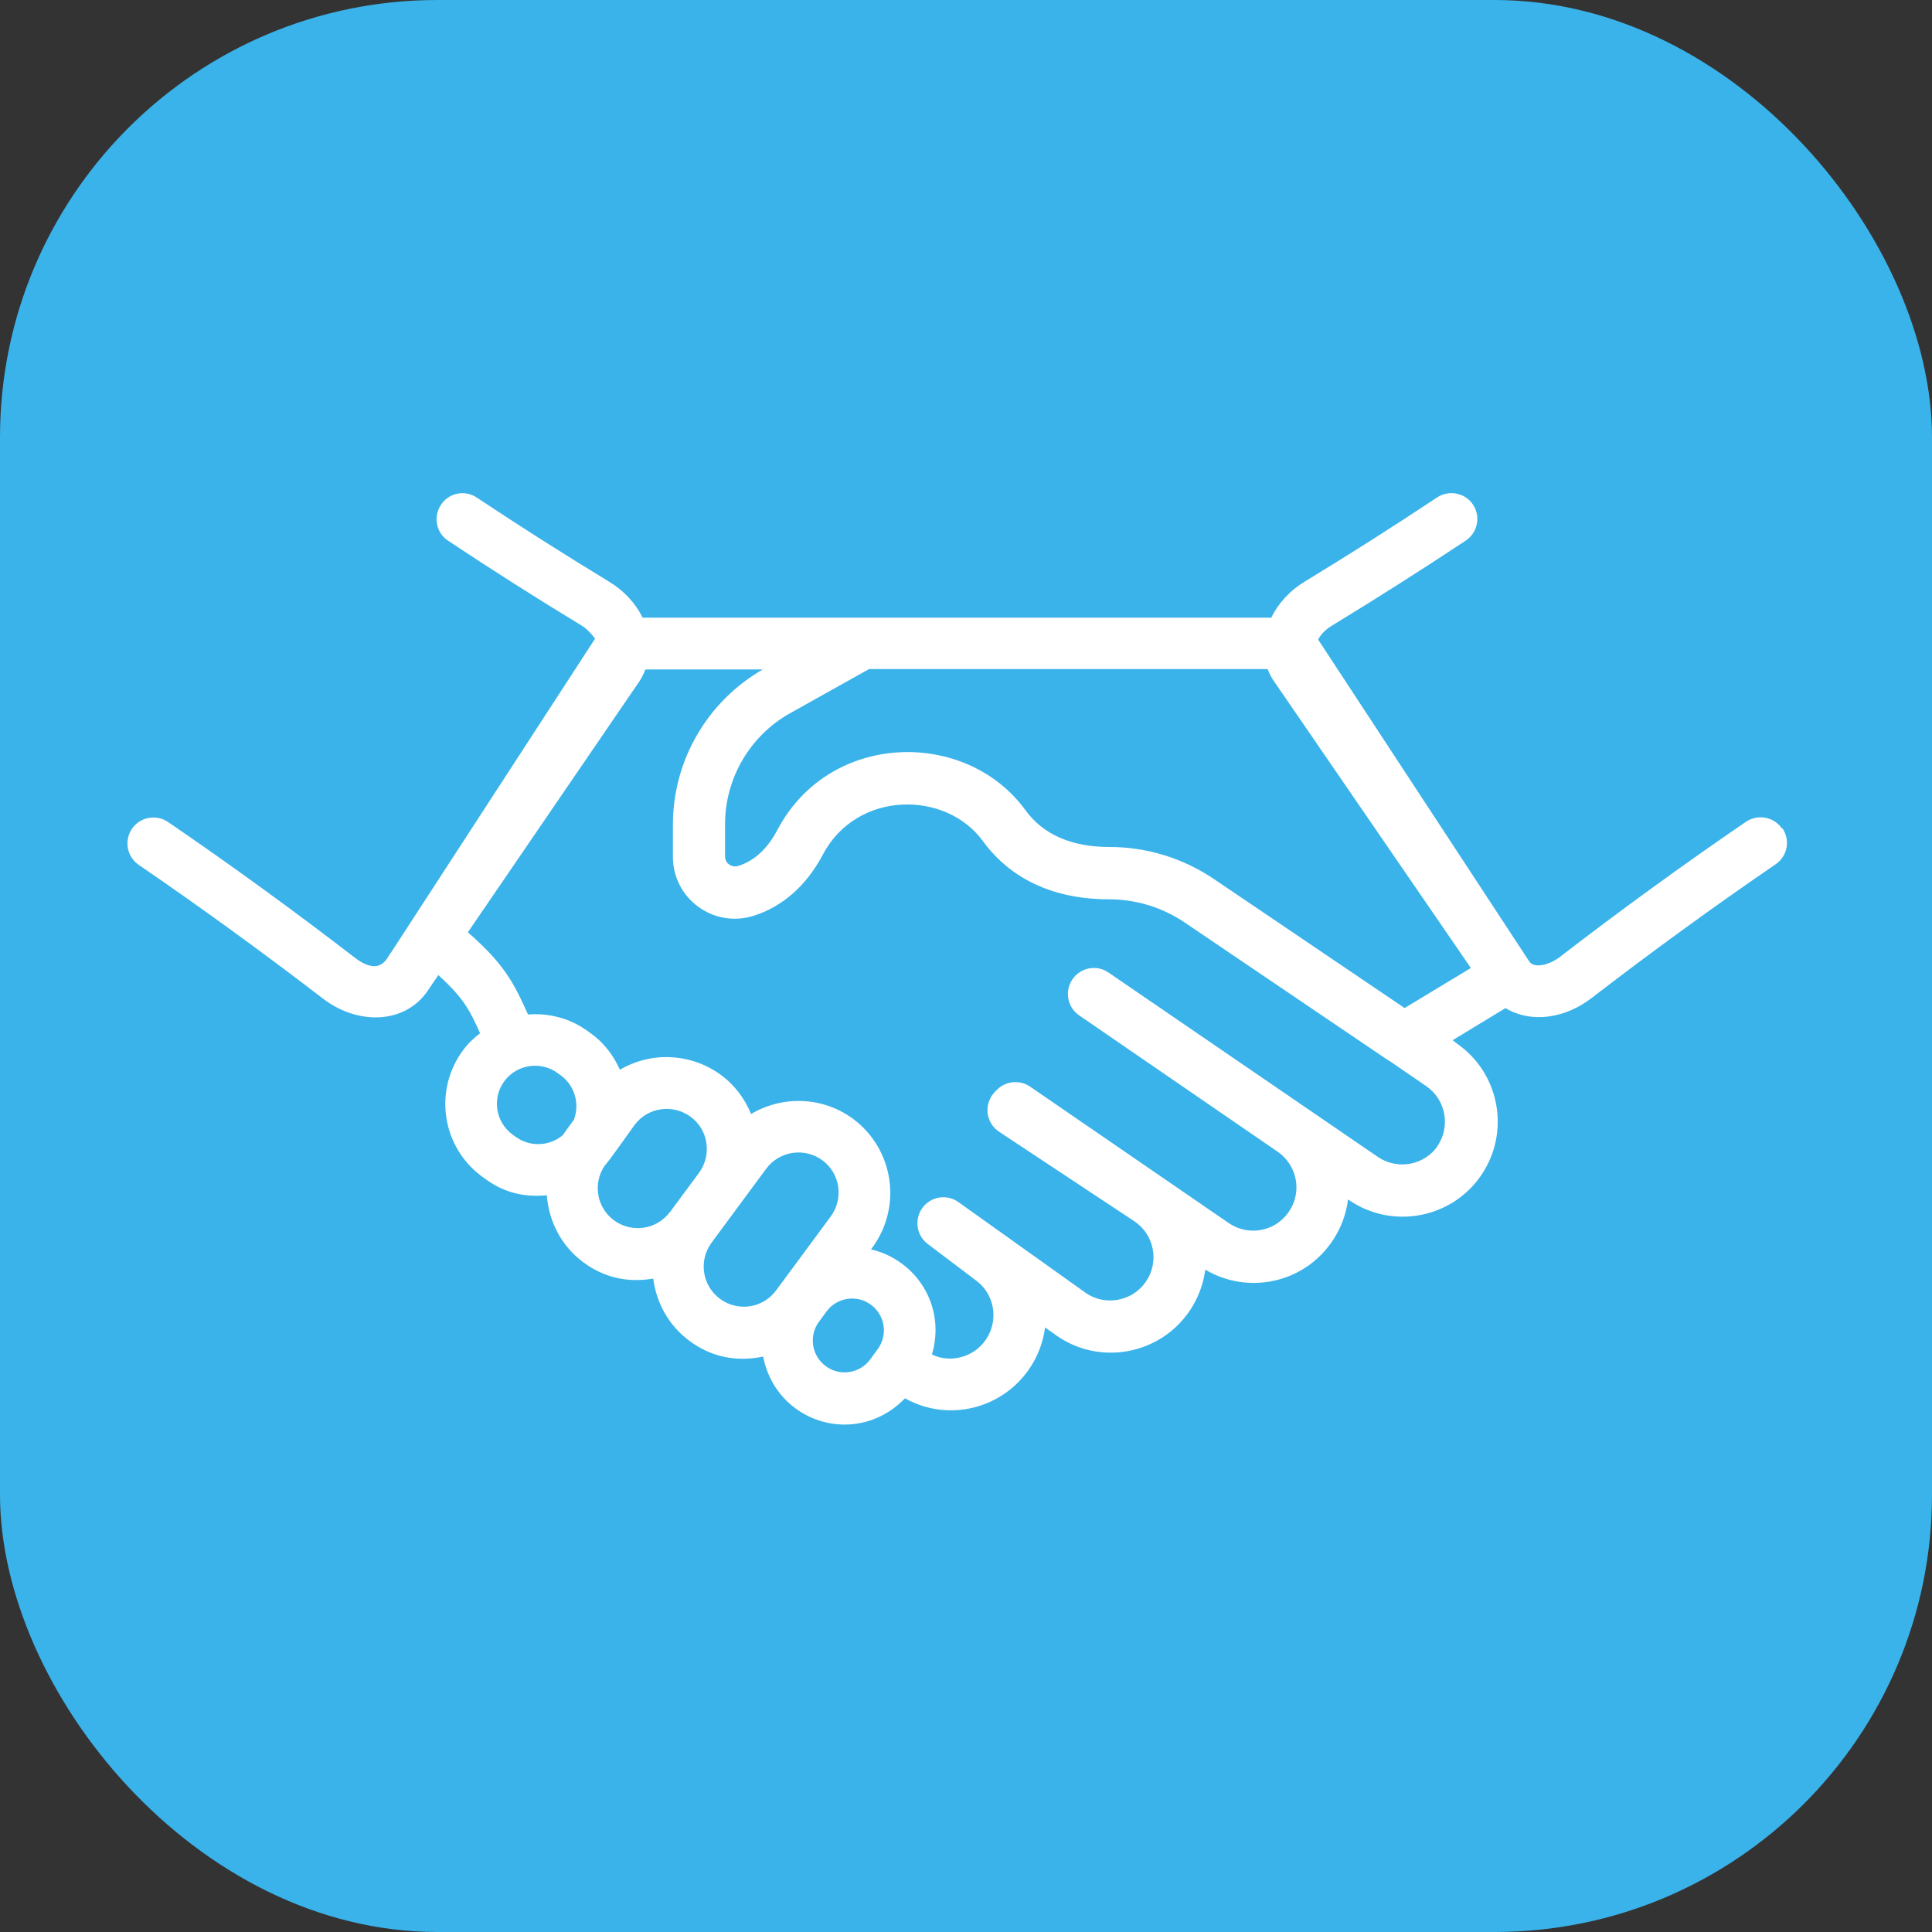
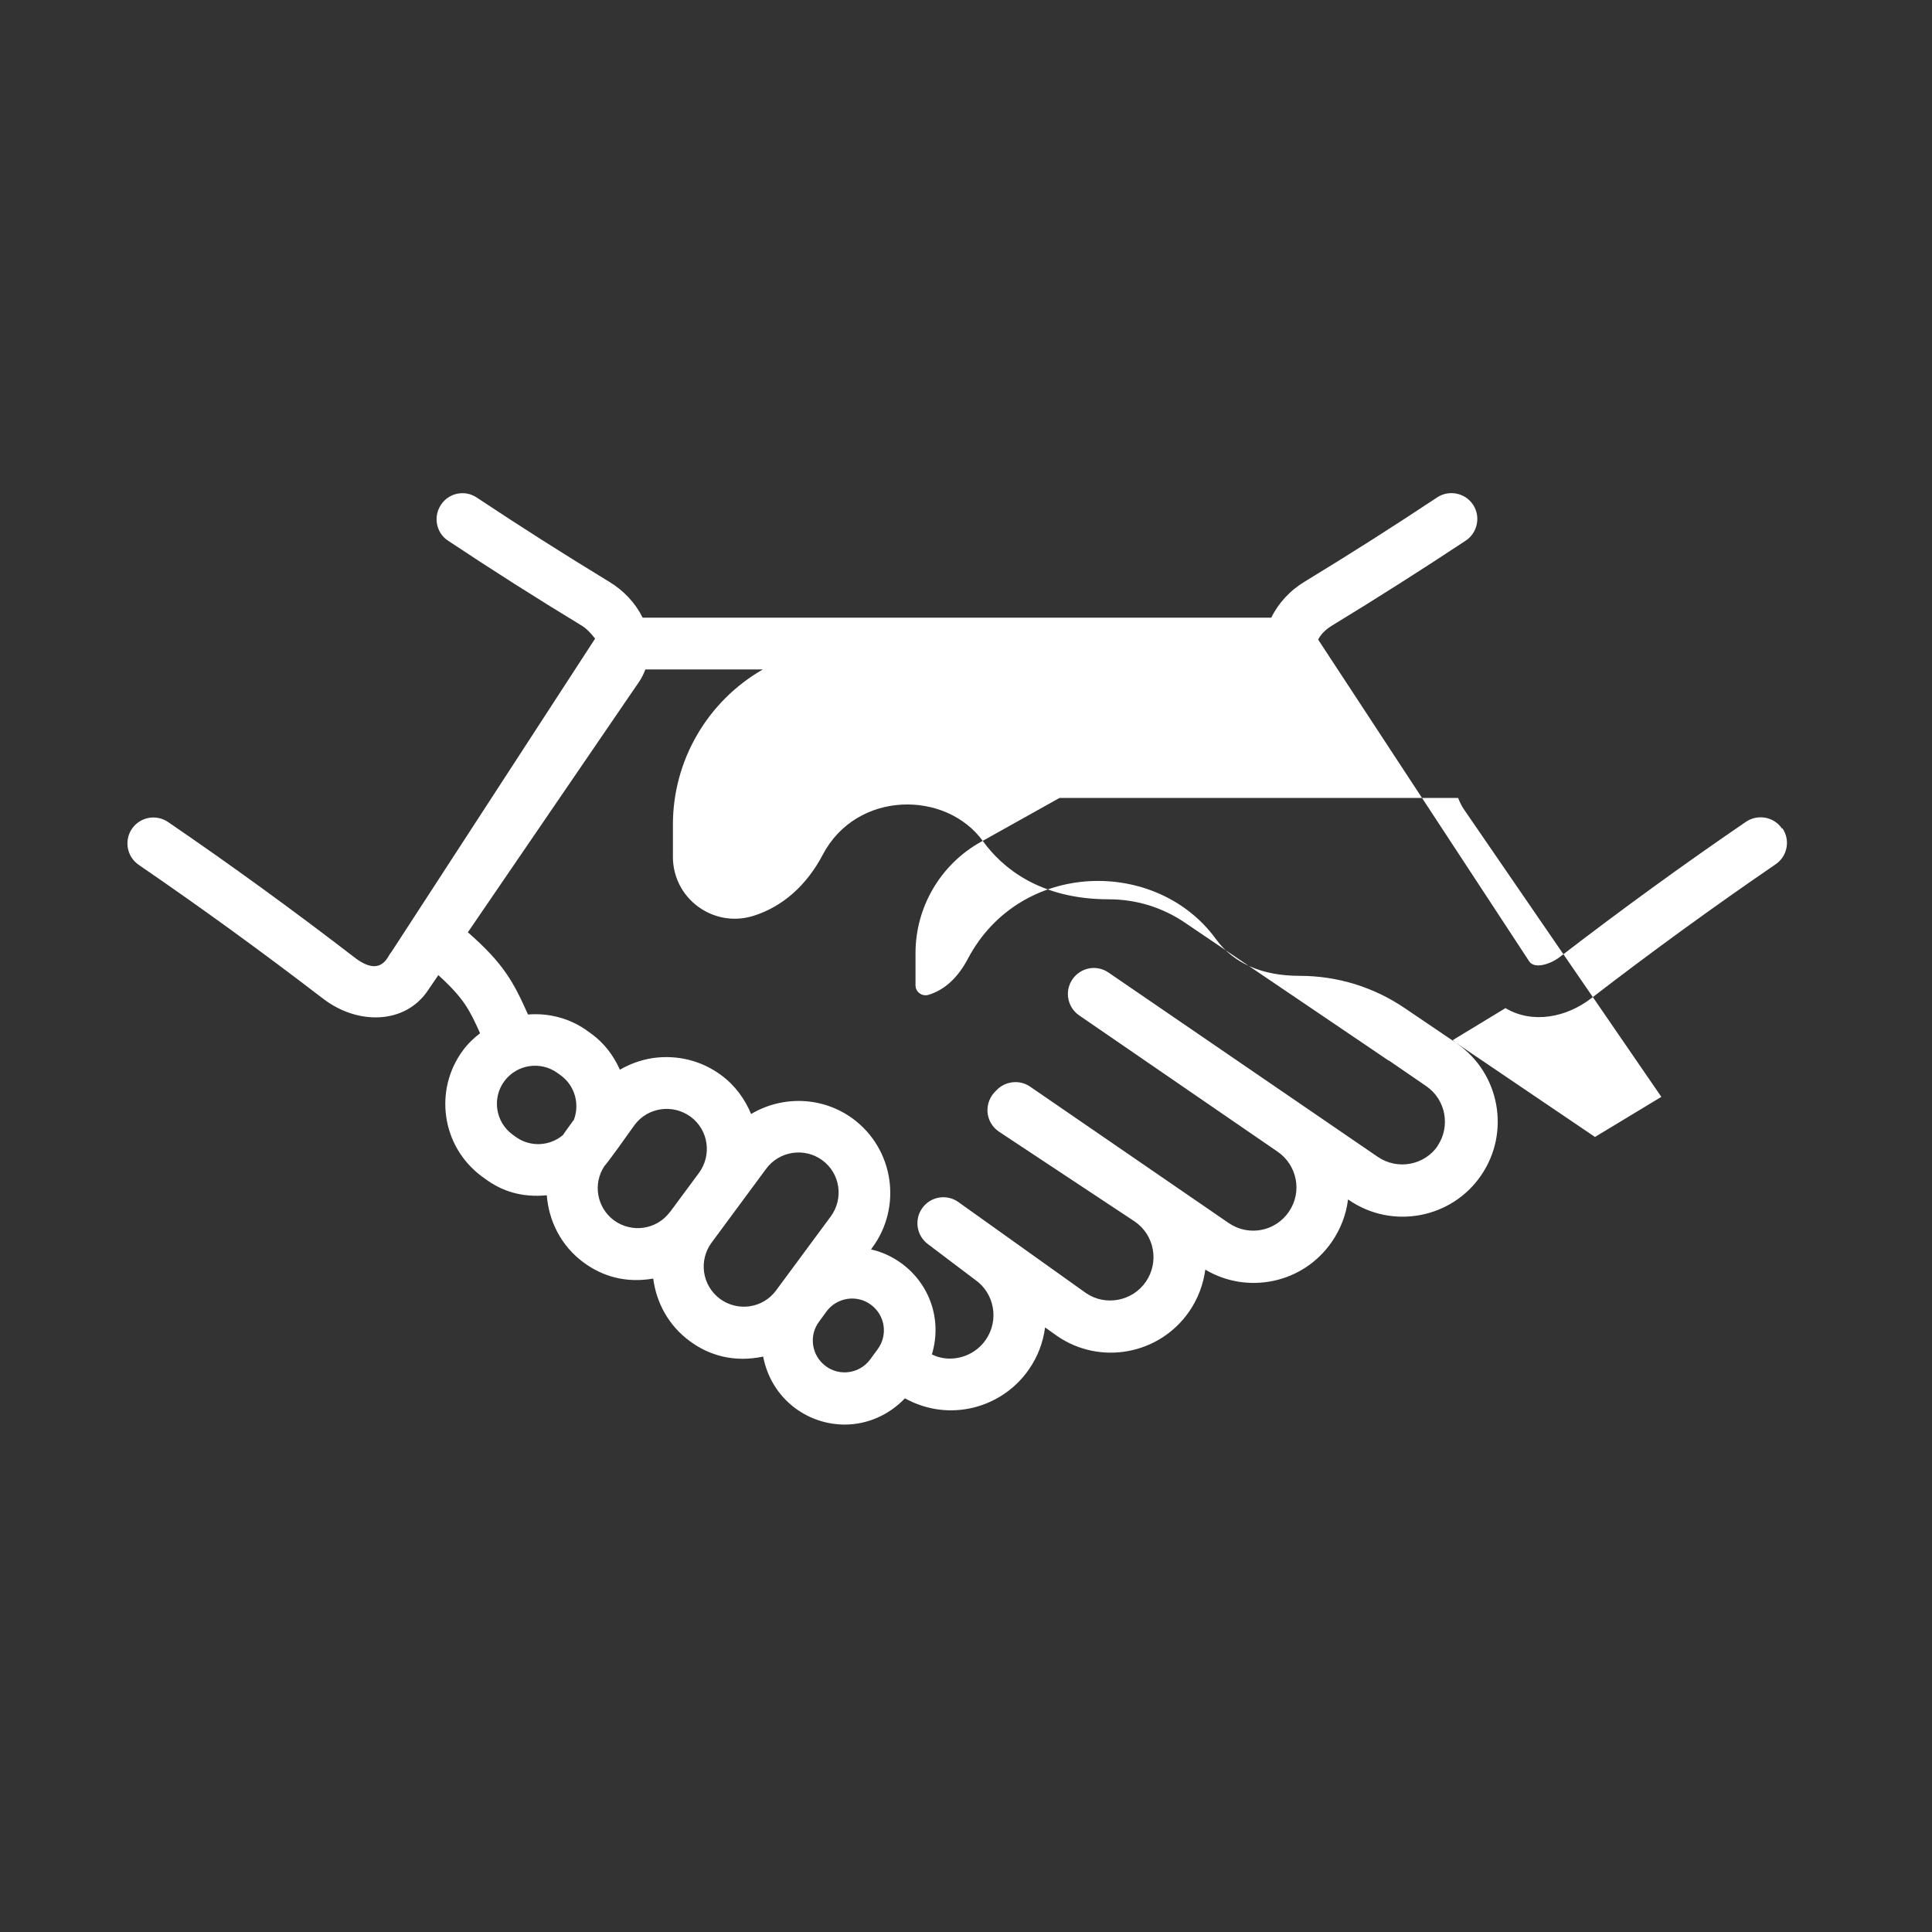
<svg xmlns="http://www.w3.org/2000/svg" id="Calque_1" width="106" height="106" viewBox="0 0 106 106">
  <rect x="0" y="0" width="106" height="106" fill="#333333" stroke="none" />
  <defs>
    <style>.cls-1{fill:#3ab3ea;}.cls-2{fill:#fff;}</style>
  </defs>
-   <rect class="cls-1" width="106" height="106" rx="24" ry="24" />
-   <path class="cls-2" d="M97.77,45.46c-.44-.65-1.33-.81-1.98-.37-3.44,2.35-6.88,4.85-10.23,7.43-.48,.37-1.35,.66-1.65,.24l-11.59-17.67c.13-.25,.37-.53,.75-.76,2.48-1.51,4.95-3.08,7.35-4.67,.65-.43,.83-1.32,.4-1.97-.43-.65-1.32-.83-1.97-.4-2.36,1.57-4.8,3.12-7.25,4.61-.83,.5-1.47,1.2-1.85,1.99-.16,0-34.65,0-34.49,0-.39-.79-1.02-1.48-1.85-1.98-2.45-1.49-4.89-3.04-7.25-4.61-.65-.44-1.54-.26-1.97,.4-.43,.66-.26,1.54,.4,1.97,2.39,1.59,4.86,3.16,7.35,4.67,.35,.21,.71,.7,.71,.7-1.03,1.59-3.92,6.03-11.2,17.23-.14,.06-.46,1.45-2,.26-3.35-2.58-6.79-5.08-10.23-7.43-.65-.44-1.53-.28-1.98,.37-.44,.65-.28,1.53,.37,1.98,3.39,2.32,6.79,4.79,10.1,7.33,1.9,1.47,4.49,1.42,5.74-.4l.6-.88c1.43,1.3,1.73,1.95,2.29,3.19-.35,.27-.67,.57-.94,.94-1.6,2.16-1.19,5.26,1.03,6.91l.18,.13c.93,.69,2.01,1.04,3.39,.91,.11,1.41,.78,2.77,2.01,3.68h0c1.04,.77,2.32,1.15,3.83,.89,.17,1.32,.84,2.57,1.99,3.42,1.1,.82,2.47,1.19,4.04,.86,.21,1.09,.8,2.12,1.76,2.83,.82,.61,1.78,.9,2.72,.9,1.22,0,2.41-.51,3.3-1.44,2.44,1.35,5.35,.53,6.81-1.6,.48-.69,.77-1.47,.88-2.29l.66,.47c2.37,1.63,5.62,1.02,7.25-1.35,.48-.7,.77-1.48,.88-2.29,2.32,1.38,5.38,.76,6.95-1.54,.48-.7,.78-1.49,.88-2.31l.05,.03c2.37,1.63,5.63,1.02,7.25-1.35,1.62-2.36,1.03-5.6-1.32-7.23l-.24-.19,2.9-1.76c1.47,.88,3.34,.52,4.72-.55,3.31-2.55,6.71-5.02,10.1-7.34,.65-.44,.82-1.33,.37-1.98ZM31.46,61.47c-.15,.2-.56,.78-.58,.81-.72,.61-1.8,.67-2.59,.09h0l-.18-.13c-.93-.69-1.12-2-.44-2.92,.68-.92,1.99-1.13,2.93-.44l.18,.13c.78,.58,1.04,1.6,.69,2.47Zm5.3,5.02c-.72,.98-2.1,1.18-3.08,.46-.94-.7-1.16-2.01-.52-2.97,.23-.25,1.28-1.73,1.65-2.25,.73-.99,2.11-1.17,3.08-.46,.98,.72,1.18,2.1,.46,3.08l-1.59,2.15Zm5.82,4.31c-.74,1-2.12,1.17-3.08,.46h0c-.98-.73-1.18-2.1-.46-3.08l3-4.06c.72-.97,2.1-1.18,3.08-.46,.98,.72,1.18,2.1,.46,3.08l-3,4.06Zm5.57,3.23l-.41,.56c-.57,.77-1.67,.94-2.44,.36h0c-.77-.57-.94-1.67-.36-2.44l.41-.56c.57-.77,1.67-.94,2.44-.36,.77,.57,.94,1.66,.36,2.44Zm30.74-11.17c-.74,1.08-2.22,1.35-3.3,.61l-14.77-10.11c-.65-.45-1.53-.28-1.98,.37-.17,.25-.25,.53-.25,.81,0,.45,.22,.9,.62,1.17l10.89,7.48c1.06,.73,1.37,2.2,.61,3.3-.74,1.08-2.21,1.36-3.3,.61l-10.89-7.48c-.55-.38-1.3-.32-1.79,.14l-.11,.11c-.31,.3-.47,.72-.44,1.16,.04,.43,.27,.82,.63,1.06l7.45,4.93c1.08,.74,1.35,2.22,.61,3.3-.74,1.08-2.22,1.35-3.28,.63l-7.01-5c-.63-.45-1.51-.31-1.97,.32-.46,.63-.33,1.51,.29,1.98l2.58,1.95c1.08,.74,1.35,2.22,.61,3.3-.68,1-2,1.3-2.96,.81,.58-1.94-.15-3.88-1.66-4.99-.52-.38-1.09-.64-1.68-.77l.07-.1c1.65-2.24,1.18-5.4-1.05-7.06-1.69-1.25-3.9-1.28-5.6-.27-.34-.82-.88-1.57-1.64-2.13-1.08-.8-2.41-1.13-3.75-.94-.65,.1-1.26,.32-1.81,.64-.34-.77-.86-1.46-1.56-1.97l-.18-.13c-.99-.73-2.16-1.02-3.3-.93-.79-1.76-1.31-2.77-3.3-4.51,14.32-20.95,7.47-10.93,9.4-13.75,.14-.21,.25-.44,.34-.67h6.44c-3.04,1.75-4.93,4.99-4.93,8.51v1.77c0,2.29,2.22,3.92,4.41,3.24,1.6-.5,2.92-1.66,3.82-3.37,1.86-3.52,6.75-3.53,8.78-.73,1.06,1.46,3.12,3.19,6.91,3.19,1.49,0,2.93,.44,4.17,1.28l11.18,7.57h.02l2.04,1.4h0c1.08,.74,1.35,2.22,.61,3.3Zm-1.82-7.55l-10.45-7.07c-1.71-1.16-3.7-1.77-5.76-1.77s-3.63-.68-4.6-2.02c-3.25-4.47-10.73-4.35-13.6,1.07-.55,1.05-1.28,1.72-2.16,1.99-.36,.11-.72-.15-.72-.52v-1.77c0-2.52,1.37-4.86,3.57-6.09l4.33-2.42h21.87c.09,.23,.2,.46,.35,.67l10.8,15.73-3.64,2.2Z" />
+   <path class="cls-2" d="M97.77,45.46c-.44-.65-1.33-.81-1.98-.37-3.44,2.35-6.88,4.85-10.23,7.43-.48,.37-1.35,.66-1.65,.24l-11.59-17.67c.13-.25,.37-.53,.75-.76,2.48-1.51,4.95-3.08,7.35-4.67,.65-.43,.83-1.32,.4-1.97-.43-.65-1.32-.83-1.97-.4-2.36,1.57-4.8,3.12-7.25,4.61-.83,.5-1.47,1.2-1.85,1.99-.16,0-34.65,0-34.49,0-.39-.79-1.02-1.48-1.85-1.98-2.45-1.49-4.89-3.04-7.25-4.61-.65-.44-1.54-.26-1.97,.4-.43,.66-.26,1.54,.4,1.97,2.39,1.59,4.86,3.16,7.35,4.67,.35,.21,.71,.7,.71,.7-1.03,1.59-3.92,6.03-11.2,17.23-.14,.06-.46,1.45-2,.26-3.35-2.58-6.79-5.08-10.23-7.43-.65-.44-1.53-.28-1.98,.37-.44,.65-.28,1.53,.37,1.98,3.39,2.32,6.79,4.79,10.1,7.33,1.9,1.47,4.49,1.42,5.74-.4l.6-.88c1.43,1.3,1.73,1.95,2.29,3.19-.35,.27-.67,.57-.94,.94-1.6,2.16-1.19,5.26,1.03,6.91l.18,.13c.93,.69,2.01,1.04,3.39,.91,.11,1.41,.78,2.77,2.01,3.68h0c1.04,.77,2.32,1.15,3.83,.89,.17,1.32,.84,2.57,1.99,3.42,1.1,.82,2.47,1.19,4.04,.86,.21,1.09,.8,2.12,1.76,2.83,.82,.61,1.78,.9,2.72,.9,1.22,0,2.41-.51,3.3-1.44,2.44,1.35,5.35,.53,6.81-1.6,.48-.69,.77-1.47,.88-2.29l.66,.47c2.37,1.63,5.62,1.02,7.25-1.35,.48-.7,.77-1.48,.88-2.29,2.32,1.38,5.38,.76,6.95-1.54,.48-.7,.78-1.49,.88-2.31l.05,.03c2.37,1.63,5.63,1.02,7.25-1.35,1.62-2.36,1.03-5.6-1.32-7.23l-.24-.19,2.9-1.76c1.47,.88,3.34,.52,4.72-.55,3.31-2.55,6.71-5.02,10.1-7.34,.65-.44,.82-1.33,.37-1.98ZM31.46,61.47c-.15,.2-.56,.78-.58,.81-.72,.61-1.8,.67-2.59,.09h0l-.18-.13c-.93-.69-1.12-2-.44-2.92,.68-.92,1.99-1.13,2.93-.44l.18,.13c.78,.58,1.04,1.6,.69,2.47Zm5.3,5.02c-.72,.98-2.1,1.18-3.08,.46-.94-.7-1.16-2.01-.52-2.97,.23-.25,1.28-1.73,1.65-2.25,.73-.99,2.11-1.17,3.08-.46,.98,.72,1.18,2.1,.46,3.08l-1.59,2.15Zm5.82,4.31c-.74,1-2.12,1.17-3.08,.46h0c-.98-.73-1.18-2.1-.46-3.08l3-4.06c.72-.97,2.1-1.18,3.08-.46,.98,.72,1.18,2.1,.46,3.08l-3,4.06Zm5.57,3.23l-.41,.56c-.57,.77-1.67,.94-2.44,.36h0c-.77-.57-.94-1.67-.36-2.44l.41-.56c.57-.77,1.67-.94,2.44-.36,.77,.57,.94,1.66,.36,2.44Zm30.74-11.17c-.74,1.08-2.22,1.35-3.3,.61l-14.77-10.11c-.65-.45-1.53-.28-1.98,.37-.17,.25-.25,.53-.25,.81,0,.45,.22,.9,.62,1.17l10.89,7.48c1.06,.73,1.37,2.2,.61,3.3-.74,1.08-2.21,1.36-3.3,.61l-10.89-7.48c-.55-.38-1.3-.32-1.79,.14l-.11,.11c-.31,.3-.47,.72-.44,1.16,.04,.43,.27,.82,.63,1.06l7.45,4.93c1.08,.74,1.35,2.22,.61,3.3-.74,1.08-2.22,1.35-3.28,.63l-7.01-5c-.63-.45-1.51-.31-1.97,.32-.46,.63-.33,1.51,.29,1.98l2.58,1.95c1.08,.74,1.35,2.22,.61,3.3-.68,1-2,1.3-2.96,.81,.58-1.94-.15-3.88-1.66-4.99-.52-.38-1.09-.64-1.68-.77l.07-.1c1.65-2.24,1.18-5.4-1.05-7.06-1.69-1.25-3.9-1.28-5.6-.27-.34-.82-.88-1.57-1.64-2.13-1.08-.8-2.41-1.13-3.75-.94-.65,.1-1.26,.32-1.81,.64-.34-.77-.86-1.46-1.56-1.97l-.18-.13c-.99-.73-2.16-1.02-3.3-.93-.79-1.76-1.31-2.77-3.3-4.51,14.32-20.95,7.47-10.93,9.4-13.75,.14-.21,.25-.44,.34-.67h6.44c-3.04,1.75-4.93,4.99-4.93,8.51v1.77c0,2.29,2.22,3.92,4.41,3.24,1.6-.5,2.92-1.66,3.82-3.37,1.86-3.52,6.75-3.53,8.78-.73,1.06,1.46,3.12,3.19,6.91,3.19,1.49,0,2.93,.44,4.17,1.28l11.18,7.57h.02l2.04,1.4h0c1.08,.74,1.35,2.22,.61,3.3Zm-1.82-7.55c-1.71-1.16-3.7-1.77-5.76-1.77s-3.63-.68-4.6-2.02c-3.25-4.47-10.73-4.35-13.6,1.07-.55,1.05-1.28,1.72-2.16,1.99-.36,.11-.72-.15-.72-.52v-1.77c0-2.52,1.37-4.86,3.57-6.09l4.33-2.42h21.87c.09,.23,.2,.46,.35,.67l10.8,15.73-3.64,2.2Z" />
</svg>